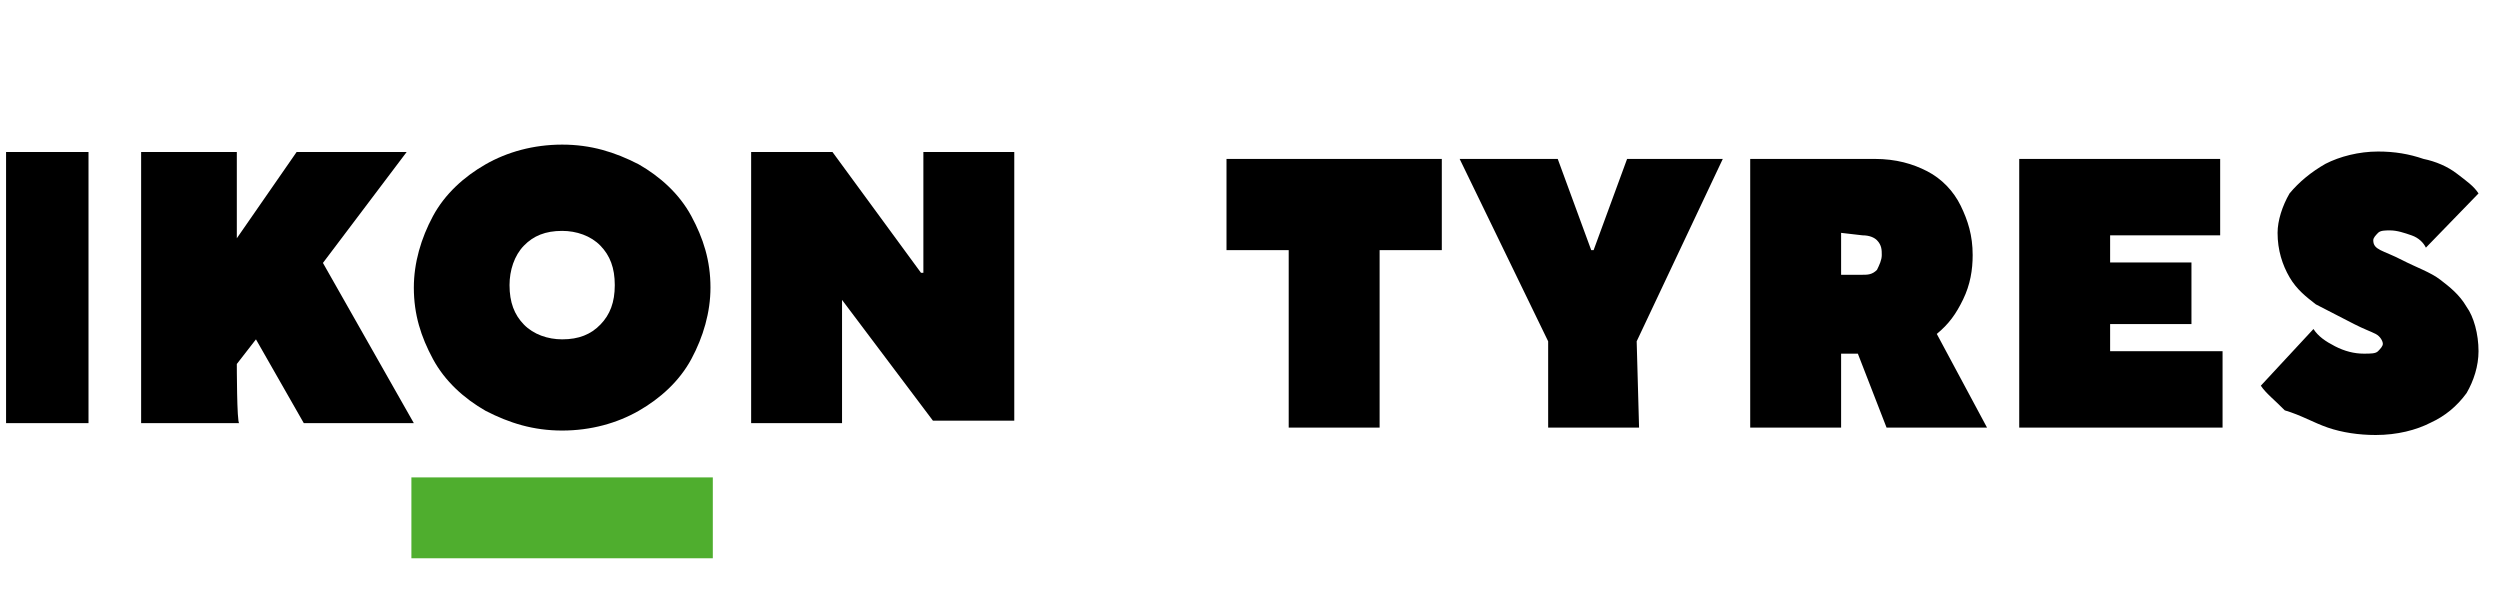
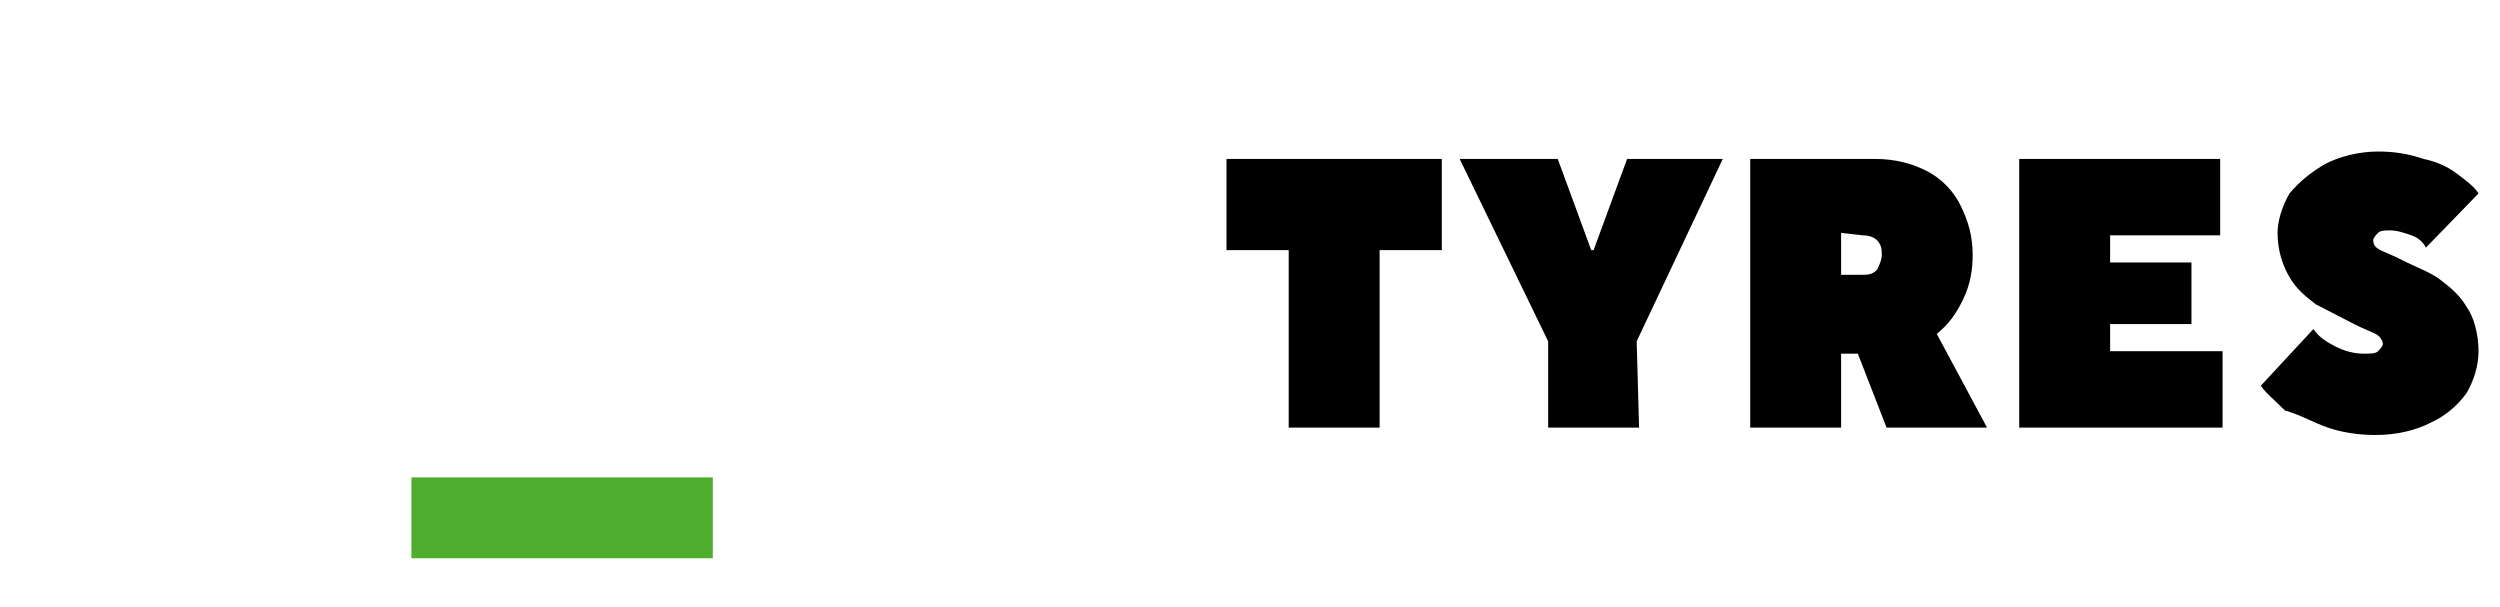
<svg xmlns="http://www.w3.org/2000/svg" width="206" height="50" viewBox="0 0 206 50" fill="none">
  <g clip-path="url(#clip0_2410_25000)">
-     <path fill-rule="evenodd" clip-rule="evenodd" d="M7.293 34.867H-0.789V12.525H7.293V34.867ZM19.711 34.867H11.629V12.525H19.514V19.634L24.442 12.525H33.509L26.61 21.665L34.1 34.867H25.033L21.091 27.962L19.514 29.993C19.514 29.993 19.514 34.867 19.711 34.867ZM35.677 29.587C34.692 27.759 34.1 25.931 34.1 23.696C34.1 21.665 34.692 19.634 35.677 17.806C36.663 15.978 38.24 14.556 40.014 13.541C41.788 12.525 43.956 11.916 46.322 11.916C48.687 11.916 50.658 12.525 52.629 13.541C54.403 14.556 55.98 15.978 56.966 17.806C57.951 19.634 58.543 21.462 58.543 23.696C58.543 25.727 57.951 27.759 56.966 29.587C55.98 31.415 54.403 32.836 52.629 33.852C50.855 34.867 48.687 35.477 46.322 35.477C43.956 35.477 41.985 34.867 40.014 33.852C38.24 32.836 36.663 31.415 35.677 29.587ZM50.658 23.493C50.658 22.072 50.264 21.056 49.475 20.244C48.687 19.431 47.504 19.025 46.322 19.025C44.942 19.025 43.956 19.431 43.168 20.244C42.379 21.056 41.985 22.275 41.985 23.493C41.985 24.915 42.379 25.931 43.168 26.743C43.956 27.555 45.139 27.962 46.322 27.962C47.701 27.962 48.687 27.555 49.475 26.743C50.264 25.931 50.658 24.915 50.658 23.493ZM69.384 34.867H61.894V12.525H68.596L75.889 22.478H76.086V12.525H83.576V34.664H76.874L69.384 24.712V34.867Z" fill="black" />
    <path fill-rule="evenodd" clip-rule="evenodd" d="M113.68 35.234H106.189V20.61H101.064V13.095H118.805V20.61H113.68V35.234ZM135.059 35.234H127.568V28.125L120.275 13.095H128.357L131.116 20.61H131.314L134.073 13.095H141.958L134.862 28.125L135.059 35.234ZM163.731 35.234H155.452L153.087 29.141H151.707V35.234H144.217V13.095H154.467C156.241 13.095 157.62 13.501 158.803 14.111C159.986 14.72 160.971 15.736 161.563 16.954C162.154 18.173 162.548 19.392 162.548 21.016C162.548 22.235 162.351 23.454 161.76 24.672C161.169 25.891 160.577 26.703 159.592 27.516L163.731 35.234ZM151.707 19.188V22.641H153.481C153.875 22.641 154.269 22.641 154.664 22.235C154.861 21.829 155.058 21.423 155.058 21.016C155.058 20.61 155.058 20.204 154.664 19.798C154.467 19.595 154.072 19.392 153.481 19.392L151.707 19.188ZM183.139 28.938V35.234H166.384V13.095H182.942V19.392H173.874V21.626H180.576V26.703H173.874V28.938H183.139ZM188.264 33.812C187.475 33 186.687 32.391 186.293 31.781L190.629 27.11C191.023 27.719 191.615 28.125 192.403 28.532C193.192 28.938 193.98 29.141 194.769 29.141C195.36 29.141 195.754 29.141 195.951 28.938C196.148 28.735 196.346 28.532 196.346 28.328C196.346 28.125 196.148 27.719 195.754 27.516C195.36 27.313 194.769 27.11 193.98 26.703C192.797 26.094 191.615 25.485 190.826 25.079C190.038 24.469 189.249 23.86 188.658 22.844C188.067 21.829 187.672 20.61 187.672 19.188C187.672 18.173 188.067 16.954 188.658 15.939C189.447 14.991 190.432 14.178 191.615 13.501C192.798 12.892 194.374 12.486 195.951 12.486C197.331 12.486 198.514 12.689 199.697 13.095C200.682 13.298 201.668 13.704 202.456 14.314C203.245 14.923 203.836 15.329 204.23 15.939L199.894 20.407C199.697 20.001 199.302 19.595 198.711 19.392C198.12 19.188 197.528 18.985 196.937 18.985C196.543 18.985 196.148 18.985 195.951 19.188C195.754 19.392 195.557 19.595 195.557 19.798C195.557 20.204 195.754 20.407 196.148 20.61C196.543 20.813 197.134 21.016 197.922 21.423C199.105 22.032 200.288 22.438 201.076 23.047C201.865 23.657 202.653 24.266 203.245 25.282C203.836 26.094 204.23 27.516 204.23 28.938C204.23 30.157 203.836 31.375 203.245 32.391C202.456 33.474 201.471 34.286 200.288 34.828C199.105 35.437 197.528 35.844 195.754 35.844C194.374 35.844 192.995 35.641 191.812 35.234C190.629 34.828 189.644 34.219 188.264 33.812Z" fill="black" />
-     <path d="M33.899 39.336H58.736V47.664H33.899V39.336Z" fill="#4FAE2E" />
+     <path d="M33.899 39.336H58.736V47.664H33.899Z" fill="#4FAE2E" />
  </g>
  <defs>
    <clipPath id="clip0_2410_25000">
      <rect width="205" height="46" fill="white" transform="translate(0.5)" />
    </clipPath>
  </defs>
</svg>